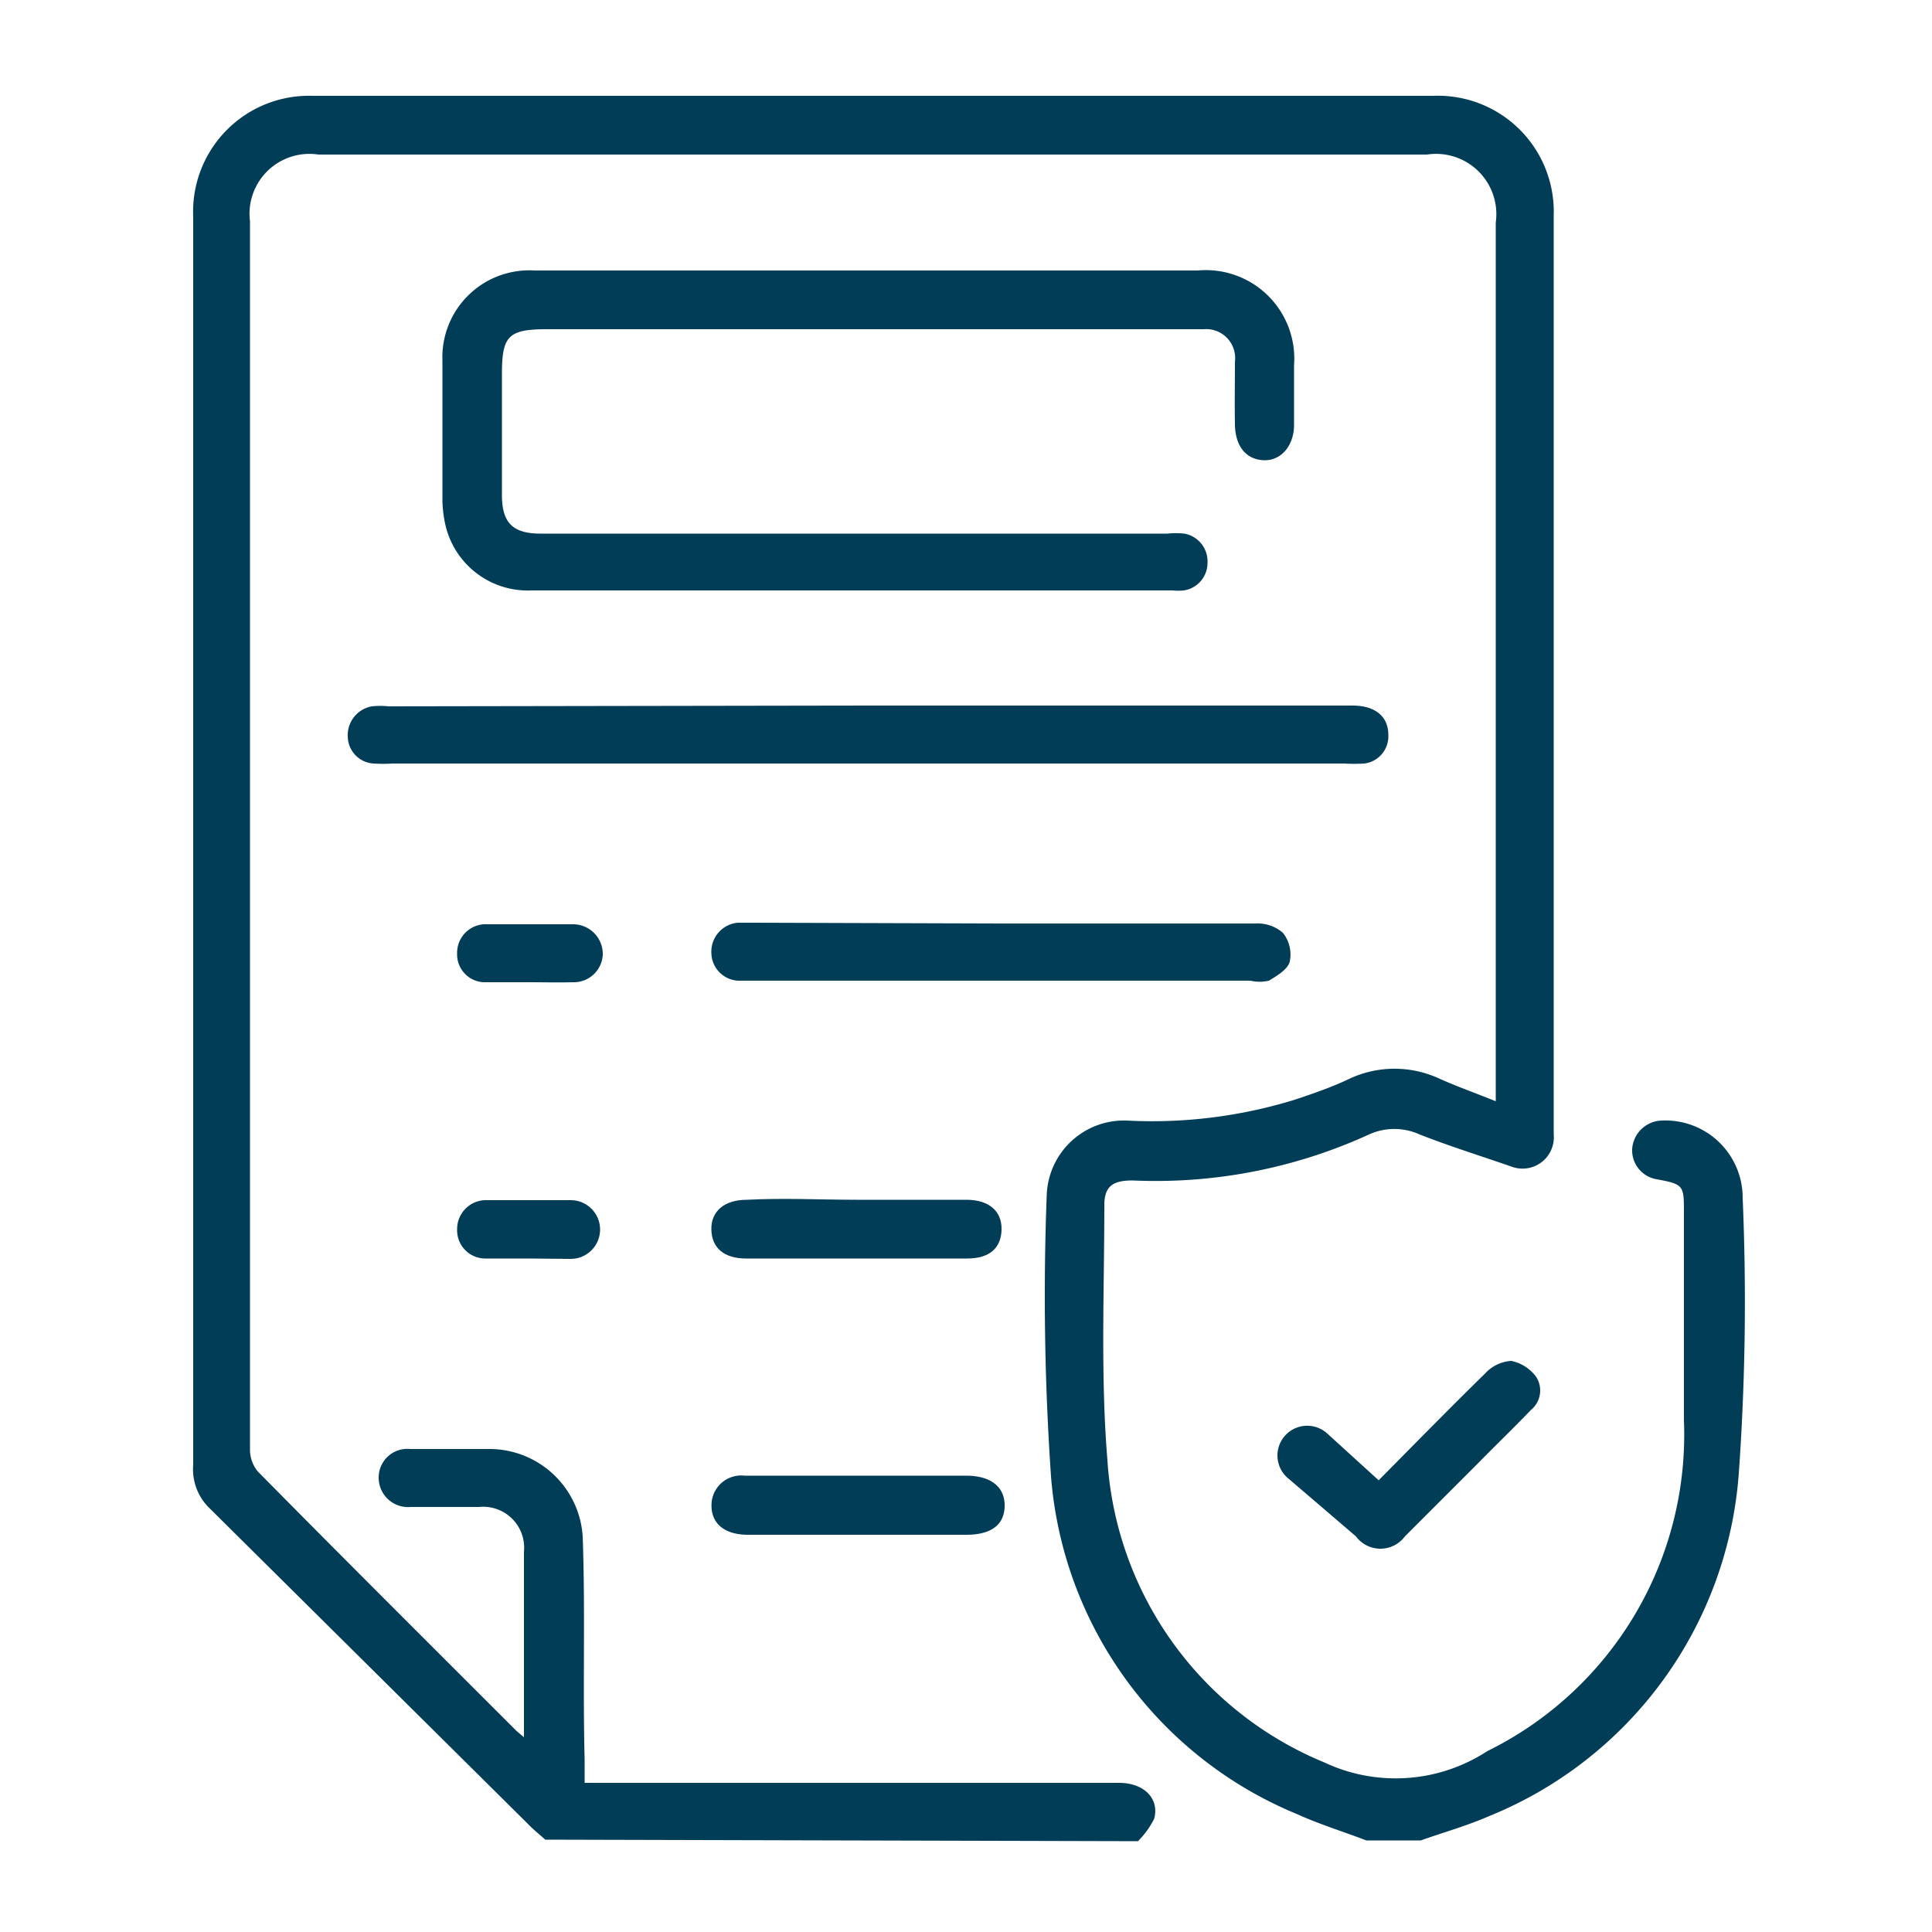
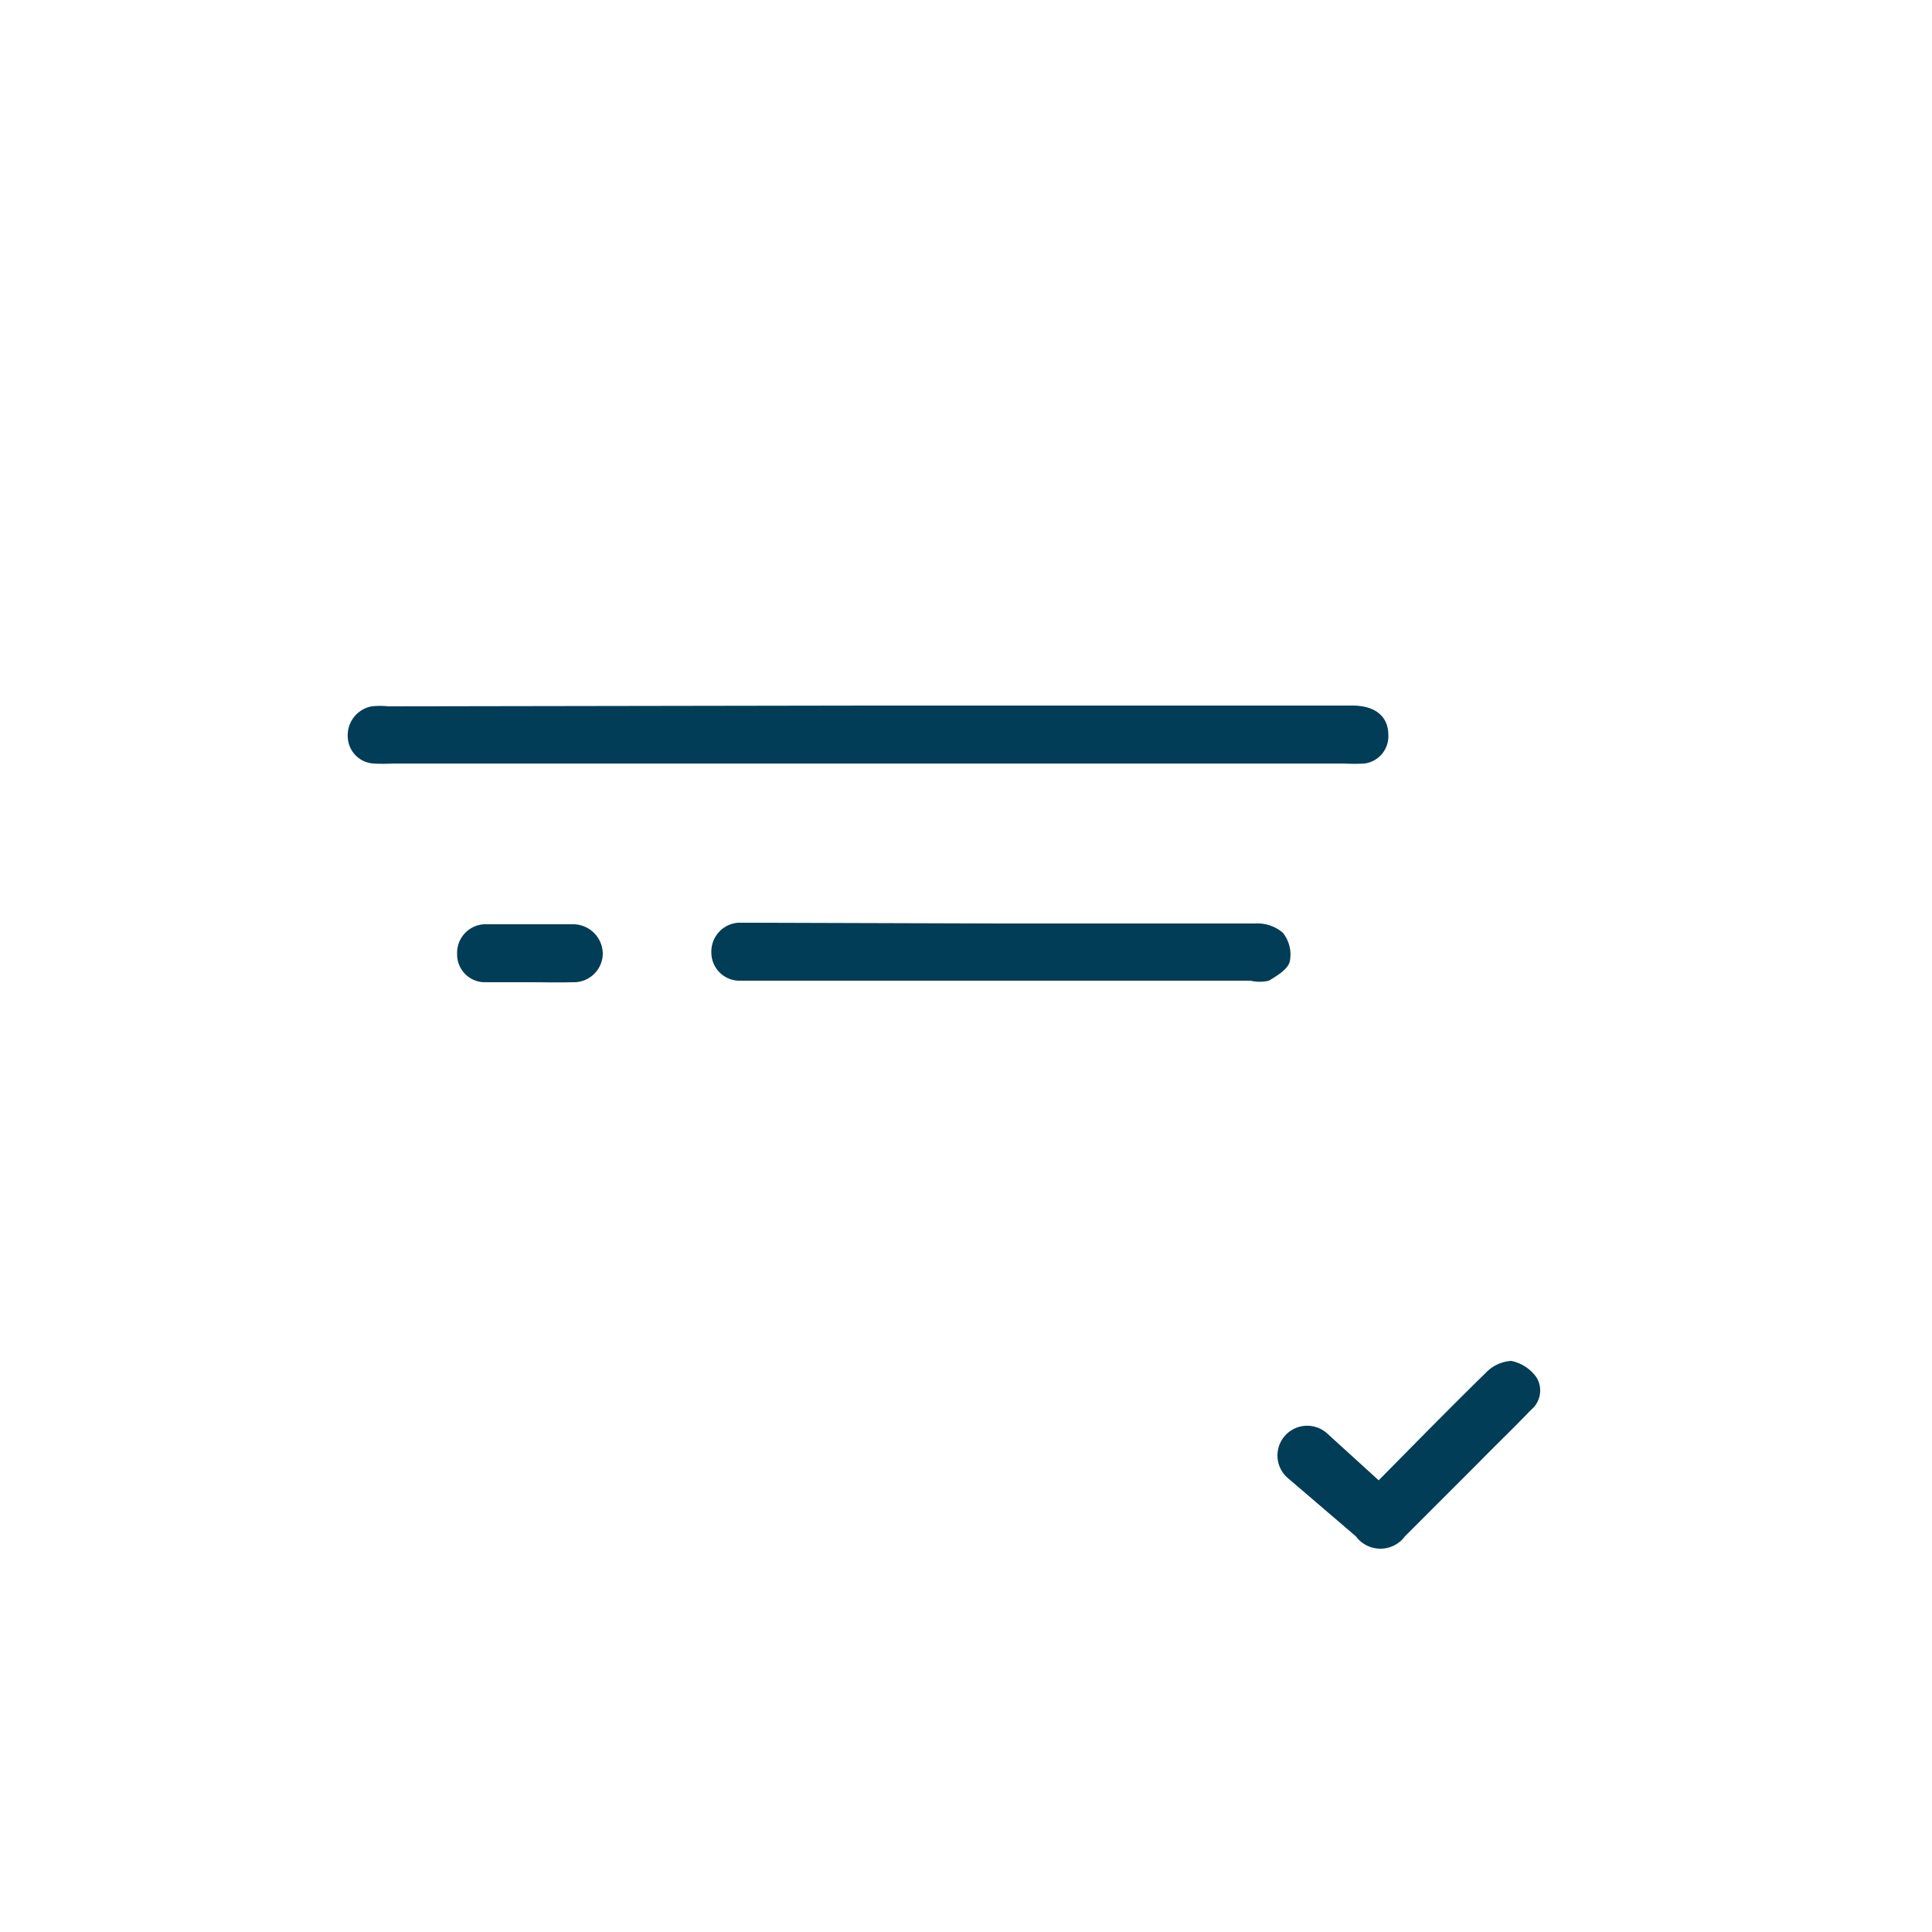
<svg xmlns="http://www.w3.org/2000/svg" id="Layer_1" data-name="Layer 1" viewBox="0 0 50 50">
  <defs>
    <style>.cls-1{fill:#023d57;}</style>
  </defs>
-   <path class="cls-1" d="M14.11,47.61c-.15-.14-.31-.26-.45-.41L5.39,39A1.4,1.4,0,0,1,5,37.91Q5,21.76,5,5.61A3,3,0,0,1,8.09,2.48h29a3,3,0,0,1,3.12,3.09c0,7.93,0,15.86,0,23.79a.81.81,0,0,1-1.07.84c-.8-.28-1.61-.53-2.4-.84a1.58,1.58,0,0,0-1.31,0,13.27,13.27,0,0,1-6.12,1.19c-.51,0-.73.15-.73.64,0,2.2-.1,4.41.08,6.6a9.09,9.09,0,0,0,5.61,7.82,4.34,4.34,0,0,0,4.22-.29,9.13,9.13,0,0,0,5.09-8.56c0-1.79,0-3.58,0-5.37,0-.71,0-.74-.7-.87a.76.76,0,0,1-.64-.78A.79.79,0,0,1,43,29a2,2,0,0,1,2.1,2A62.77,62.77,0,0,1,45,38.13,10.39,10.39,0,0,1,38.54,47c-.57.25-1.18.42-1.77.63H35.36c-.6-.23-1.22-.42-1.79-.68a10.33,10.33,0,0,1-6.37-8.74,68.31,68.31,0,0,1-.11-7.3A2,2,0,0,1,29.16,29a12.54,12.54,0,0,0,4.35-.54c.48-.16,1-.34,1.43-.55a2.76,2.76,0,0,1,2.3,0c.47.21.95.38,1.47.59V5.76A1.56,1.56,0,0,0,36.93,4H8.24A1.55,1.55,0,0,0,6.47,5.73q0,15.89,0,31.77a.89.89,0,0,0,.2.58c2.22,2.25,4.46,4.48,6.69,6.71l.2.17c0-.16,0-.26,0-.35,0-1.49,0-3,0-4.45A1.06,1.06,0,0,0,12.4,39H10.63a.76.76,0,0,1-.83-.77.74.74,0,0,1,.81-.73c.69,0,1.39,0,2.07,0a2.42,2.42,0,0,1,2.4,2.26c.07,1.92,0,3.85.05,5.77v.61h.57c4.42,0,8.84,0,13.26,0,.65,0,1.05.41.91.93a2.25,2.25,0,0,1-.42.58Z" />
-   <path class="cls-1" d="M22.47,7H31a2.29,2.29,0,0,1,2.49,2.45c0,.52,0,1,0,1.54s-.33.94-.79.92-.73-.37-.74-.92,0-1.09,0-1.63a.75.75,0,0,0-.81-.84h-17c-1,0-1.16.18-1.16,1.16v3.13c0,.71.27,1,1,1H30.21a2.13,2.13,0,0,1,.44,0,.73.73,0,0,1,.6.76.72.72,0,0,1-.61.71,1.48,1.48,0,0,1-.3,0H13.77a2.19,2.19,0,0,1-2.23-1.64,3.18,3.18,0,0,1-.09-.69c0-1.21,0-2.41,0-3.62A2.25,2.25,0,0,1,13.83,7Z" />
  <path class="cls-1" d="M22.49,18.26H35c.59,0,.93.28.93.76a.71.71,0,0,1-.62.74,4.61,4.61,0,0,1-.53,0H10.16a4,4,0,0,1-.49,0A.71.71,0,0,1,9,19.07a.76.76,0,0,1,.62-.79,2.13,2.13,0,0,1,.44,0Z" />
  <path class="cls-1" d="M25.93,23.9h6.56a1,1,0,0,1,.71.24.9.9,0,0,1,.18.74c-.05.21-.33.37-.54.5a1.06,1.06,0,0,1-.48,0H19.1a.73.73,0,0,1-.69-.72.75.75,0,0,1,.69-.78c.13,0,.26,0,.39,0Z" />
-   <path class="cls-1" d="M22.18,38.19H25c.63,0,1,.28,1,.77s-.33.76-1,.76H19.36c-.66,0-1-.34-.94-.87a.77.77,0,0,1,.85-.66Z" />
-   <path class="cls-1" d="M22.19,31.05c.94,0,1.88,0,2.82,0,.58,0,.92.29.91.77s-.31.75-.89.75H19.31c-.58,0-.89-.28-.9-.75s.33-.77.92-.77C20.28,31,21.23,31.05,22.19,31.05Z" />
  <path class="cls-1" d="M13.68,25.42c-.36,0-.73,0-1.1,0a.72.72,0,0,1-.75-.74.74.74,0,0,1,.78-.76c.73,0,1.47,0,2.2,0a.77.77,0,0,1,.79.77.75.75,0,0,1-.78.73C14.44,25.43,14.06,25.42,13.68,25.42Z" />
-   <path class="cls-1" d="M13.68,32.57c-.37,0-.74,0-1.1,0a.73.73,0,0,1-.75-.75.75.75,0,0,1,.79-.76c.72,0,1.43,0,2.15,0a.76.76,0,1,1,0,1.52Z" />
  <path class="cls-1" d="M35.68,38.31c.93-.94,1.83-1.86,2.76-2.77a1,1,0,0,1,.67-.32,1.06,1.06,0,0,1,.65.42.65.65,0,0,1-.14.85c-.44.46-.91.91-1.36,1.37l-1.9,1.9a.79.79,0,0,1-1.27,0l-1.74-1.49a.77.77,0,1,1,1-1.17Z" />
</svg>